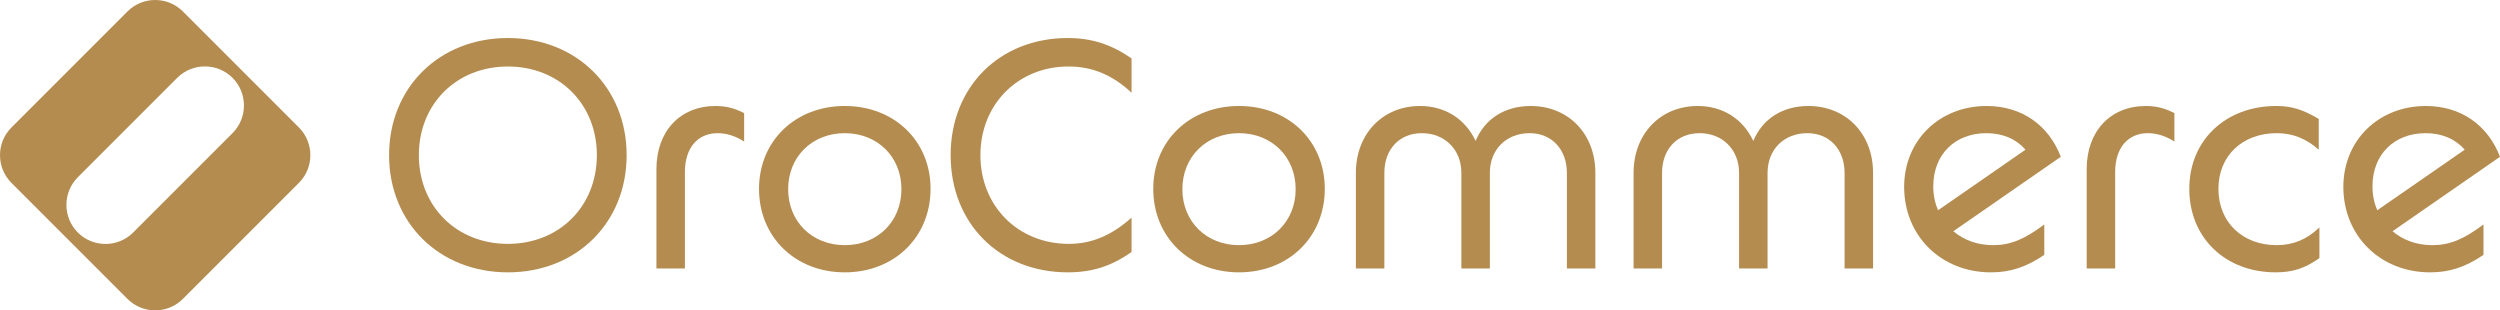
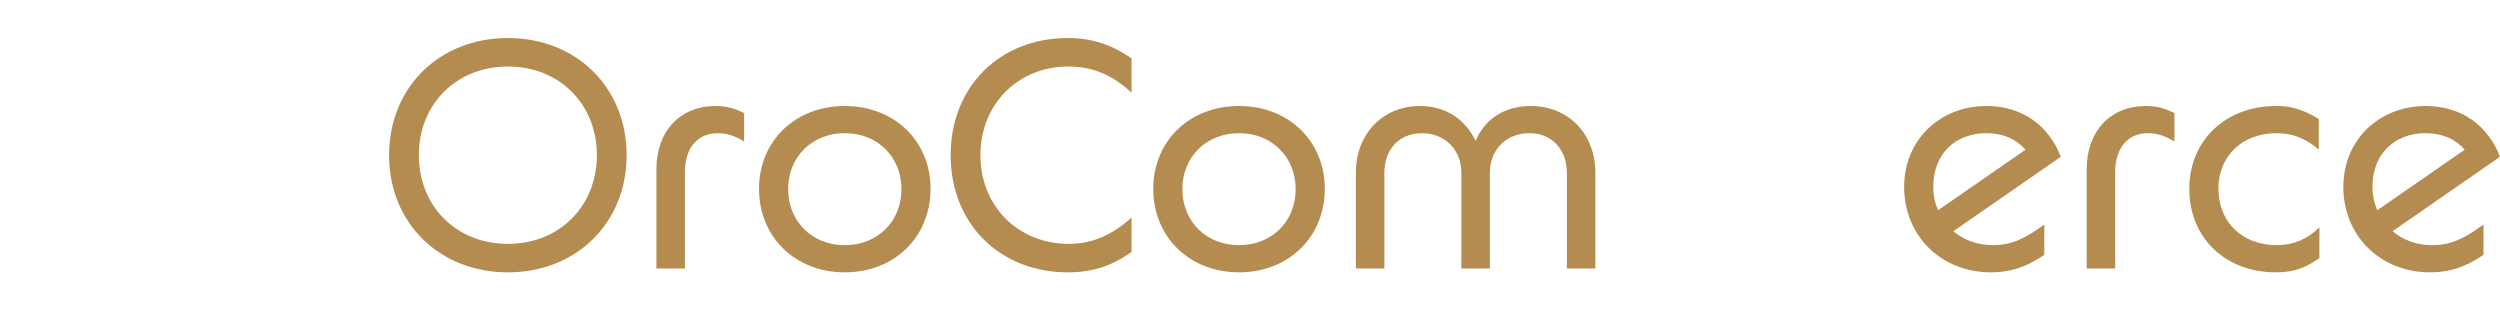
<svg xmlns="http://www.w3.org/2000/svg" version="1.1" id="Layer_1" x="0px" y="0px" viewBox="0 0 1910 237.117" style="enable-background:new 0 0 1910 237.117;" xml:space="preserve">
  <style type="text/css">
	.st0{fill:#B48C50;}
</style>
  <g>
    <g>
-       <path class="st0" d="M297.256,118.559c0-51.677,38.329-89.51,90.747-89.51c52.424,0,90.753,37.833,90.753,89.51    c0,51.68-38.329,89.513-90.753,89.513C335.585,208.072,297.256,170.24,297.256,118.559z M388.003,186.312    c39.316,0,67.999-28.683,67.999-67.752c0-39.067-28.683-67.752-67.999-67.752c-39.31,0-67.999,28.686-67.999,67.752    C320.003,157.629,348.692,186.312,388.003,186.312z" />
+       <path class="st0" d="M297.256,118.559c0-51.677,38.329-89.51,90.747-89.51c52.424,0,90.753,37.833,90.753,89.51    c0,51.68-38.329,89.513-90.753,89.513C335.585,208.072,297.256,170.24,297.256,118.559M388.003,186.312    c39.316,0,67.999-28.683,67.999-67.752c0-39.067-28.683-67.752-67.999-67.752c-39.31,0-67.999,28.686-67.999,67.752    C320.003,157.629,348.692,186.312,388.003,186.312z" />
      <path class="st0" d="M546.761,80.977c7.91,0,14.588,1.731,21.76,5.439v21.76c-6.429-4.205-13.357-6.429-20.28-6.429    c-15.332,0-24.972,11.374-24.972,29.67v73.688h-21.76v-75.912C501.509,100.263,519.559,80.977,546.761,80.977z" />
      <path class="st0" d="M579.892,144.278c0-36.599,27.696-63.301,65.525-63.301c37.836,0,65.531,26.702,65.531,63.301    c0,36.842-27.696,63.795-65.531,63.795C607.588,208.072,579.892,181.12,579.892,144.278z M645.418,187.302    c24.978,0,43.277-18.052,43.277-42.778c0-24.728-18.299-42.778-43.277-42.778c-24.972,0-43.271,18.049-43.271,42.778    C602.146,169.25,620.446,187.302,645.418,187.302z" />
      <path class="st0" d="M726.287,118.559c0-52.174,37.342-89.51,89.516-89.51c18.293,0,33.381,4.945,48.707,15.578v26.209    c-14.588-13.598-29.914-20.03-48.213-20.03c-38.573,0-67.262,28.933-67.262,67.752c0,38.823,28.689,67.752,67.506,67.752    c17.556,0,32.644-6.429,47.969-20.03v26.212c-15.326,10.88-30.164,15.578-48.707,15.578    C763.629,208.072,726.287,170.733,726.287,118.559z" />
      <path class="st0" d="M881.084,144.278c0-36.599,27.696-63.301,65.525-63.301c37.836,0,65.531,26.702,65.531,63.301    c0,36.842-27.696,63.795-65.531,63.795C908.78,208.072,881.084,181.12,881.084,144.278z M946.609,187.302    c24.978,0,43.277-18.052,43.277-42.778c0-24.728-18.299-42.778-43.277-42.778c-24.972,0-43.271,18.049-43.271,42.778    C903.338,169.25,921.637,187.302,946.609,187.302z" />
      <path class="st0" d="M1084.838,80.977c19.293,0,34.618,9.89,42.534,26.702c6.922-16.812,22.254-26.702,42.034-26.702    c28.683,0,49.456,21.017,49.456,51.184v72.944h-21.76V132.16c0-18.052-11.621-30.414-28.439-30.414    c-17.8,0-30.413,12.361-30.413,30.414v72.944h-21.76V132.16c0-18.052-12.858-30.414-30.164-30.414    c-17.312,0-28.683,12.361-28.683,30.414v72.944h-21.76V132.16C1035.881,101.994,1056.655,80.977,1084.838,80.977z" />
-       <path class="st0" d="M1297.001,80.977c19.293,0,34.618,9.89,42.534,26.702c6.922-16.812,22.254-26.702,42.034-26.702    c28.683,0,49.456,21.017,49.456,51.184v72.944h-21.76V132.16c0-18.052-11.621-30.414-28.439-30.414    c-17.8,0-30.414,12.361-30.414,30.414v72.944h-21.76V132.16c0-18.052-12.858-30.414-30.164-30.414    c-17.312,0-28.683,12.361-28.683,30.414v72.944h-21.76V132.16C1248.045,101.994,1268.818,80.977,1297.001,80.977z" />
      <path class="st0" d="M1454.766,142.794c0-35.608,26.952-61.817,63.057-61.817c26.952,0,47.476,14.835,56.622,38.82l-82.094,56.872    c7.916,6.676,18.299,10.633,30.413,10.633c13.108,0,23.985-4.451,39.073-15.825v23.241c-13.851,9.396-25.965,13.354-40.803,13.354    C1482.956,208.072,1454.766,180.13,1454.766,142.794z M1480.731,160.597l66.762-46.239c-7.172-8.159-17.306-12.611-29.92-12.611    c-23.985,0-40.553,16.319-40.553,40.55C1477.02,148.976,1478.257,155.155,1480.731,160.597z" />
      <path class="st0" d="M1639.484,80.977c7.91,0,14.588,1.731,21.76,5.439v21.76c-6.429-4.205-13.357-6.429-20.28-6.429    c-15.332,0-24.972,11.374-24.972,29.67v73.688h-21.76v-75.912C1594.232,100.263,1612.281,80.977,1639.484,80.977z" />
      <path class="st0" d="M1672.621,144.278c0-37.092,27.696-63.301,66.518-63.301c11.621,0,20.274,2.718,32.394,9.89v23.491    c-9.896-8.656-20.03-12.611-32.15-12.611c-26.209,0-44.508,17.309-44.508,42.531c0,25.468,18.299,43.024,44.508,43.024    c12.614,0,23.247-4.451,32.644-13.601v23.491c-11.127,7.913-20.524,10.88-33.381,10.88    C1700.067,208.072,1672.621,181.614,1672.621,144.278z" />
      <path class="st0" d="M1790.32,142.794c0-35.608,26.952-61.817,63.057-61.817c26.952,0,47.476,14.835,56.622,38.82l-82.094,56.872    c7.916,6.676,18.299,10.633,30.413,10.633c13.108,0,23.985-4.451,39.073-15.825v23.241c-13.851,9.396-25.965,13.354-40.803,13.354    C1818.51,208.072,1790.32,180.13,1790.32,142.794z M1816.285,160.597l66.762-46.239c-7.172-8.159-17.306-12.611-29.92-12.611    c-23.985,0-40.553,16.319-40.553,40.55C1812.574,148.976,1813.811,155.155,1816.285,160.597z" />
    </g>
-     <path class="st0" d="M228.403,97.434l-88.721-88.72c-11.618-11.618-30.63-11.618-42.248,0L8.714,97.434   c-11.618,11.618-11.618,30.63,0,42.248l44.36,44.36l44.36,44.36c11.618,11.618,30.63,11.618,42.248,0l88.721-88.721   C240.021,128.064,240.021,109.052,228.403,97.434z M177.655,101.709l-75.946,75.946c-11.618,11.618-30.63,11.618-42.248,0   c-11.618-11.618-11.618-30.63,0-42.248l75.946-75.947c11.618-11.618,30.63-11.618,42.248,0v0   C189.274,71.079,189.274,90.091,177.655,101.709z" />
  </g>
</svg>